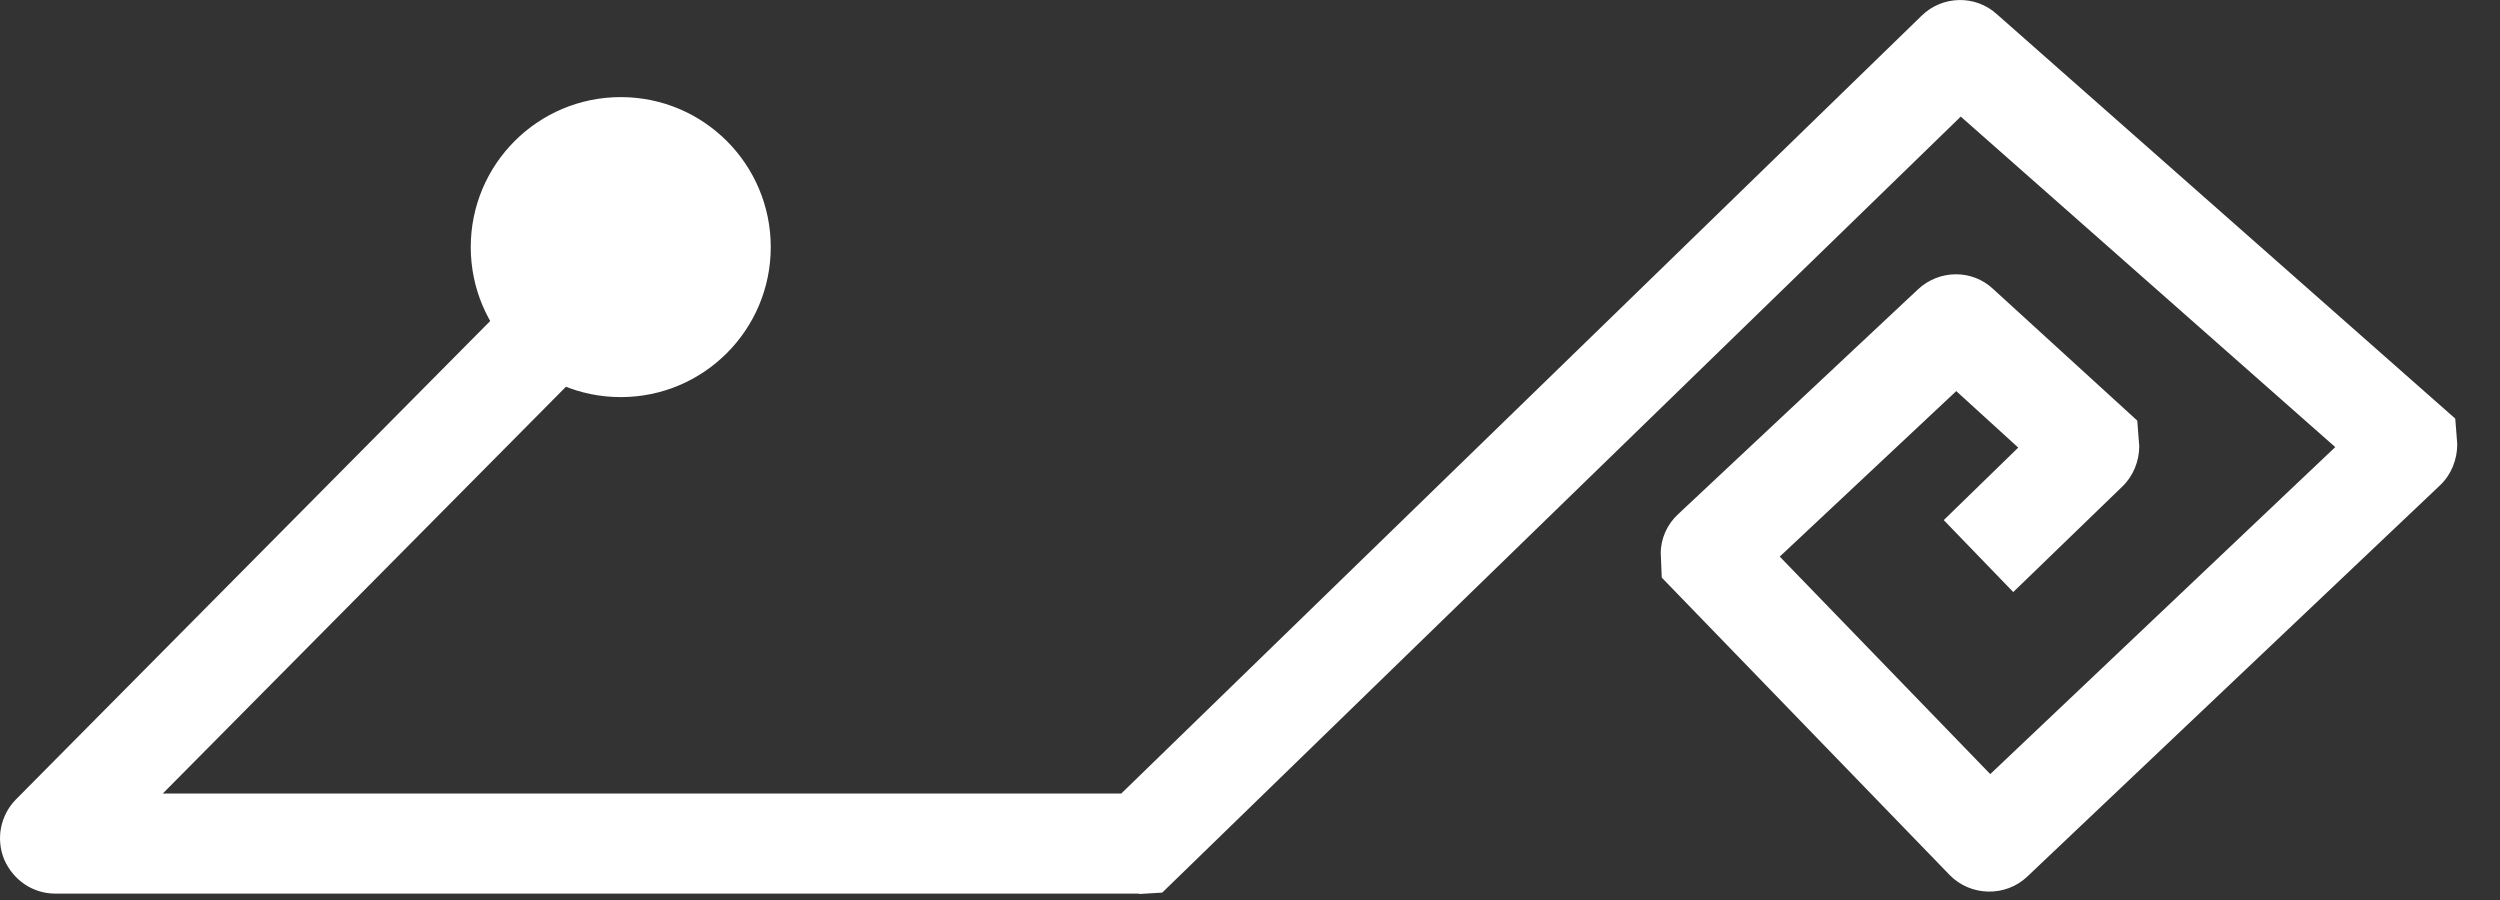
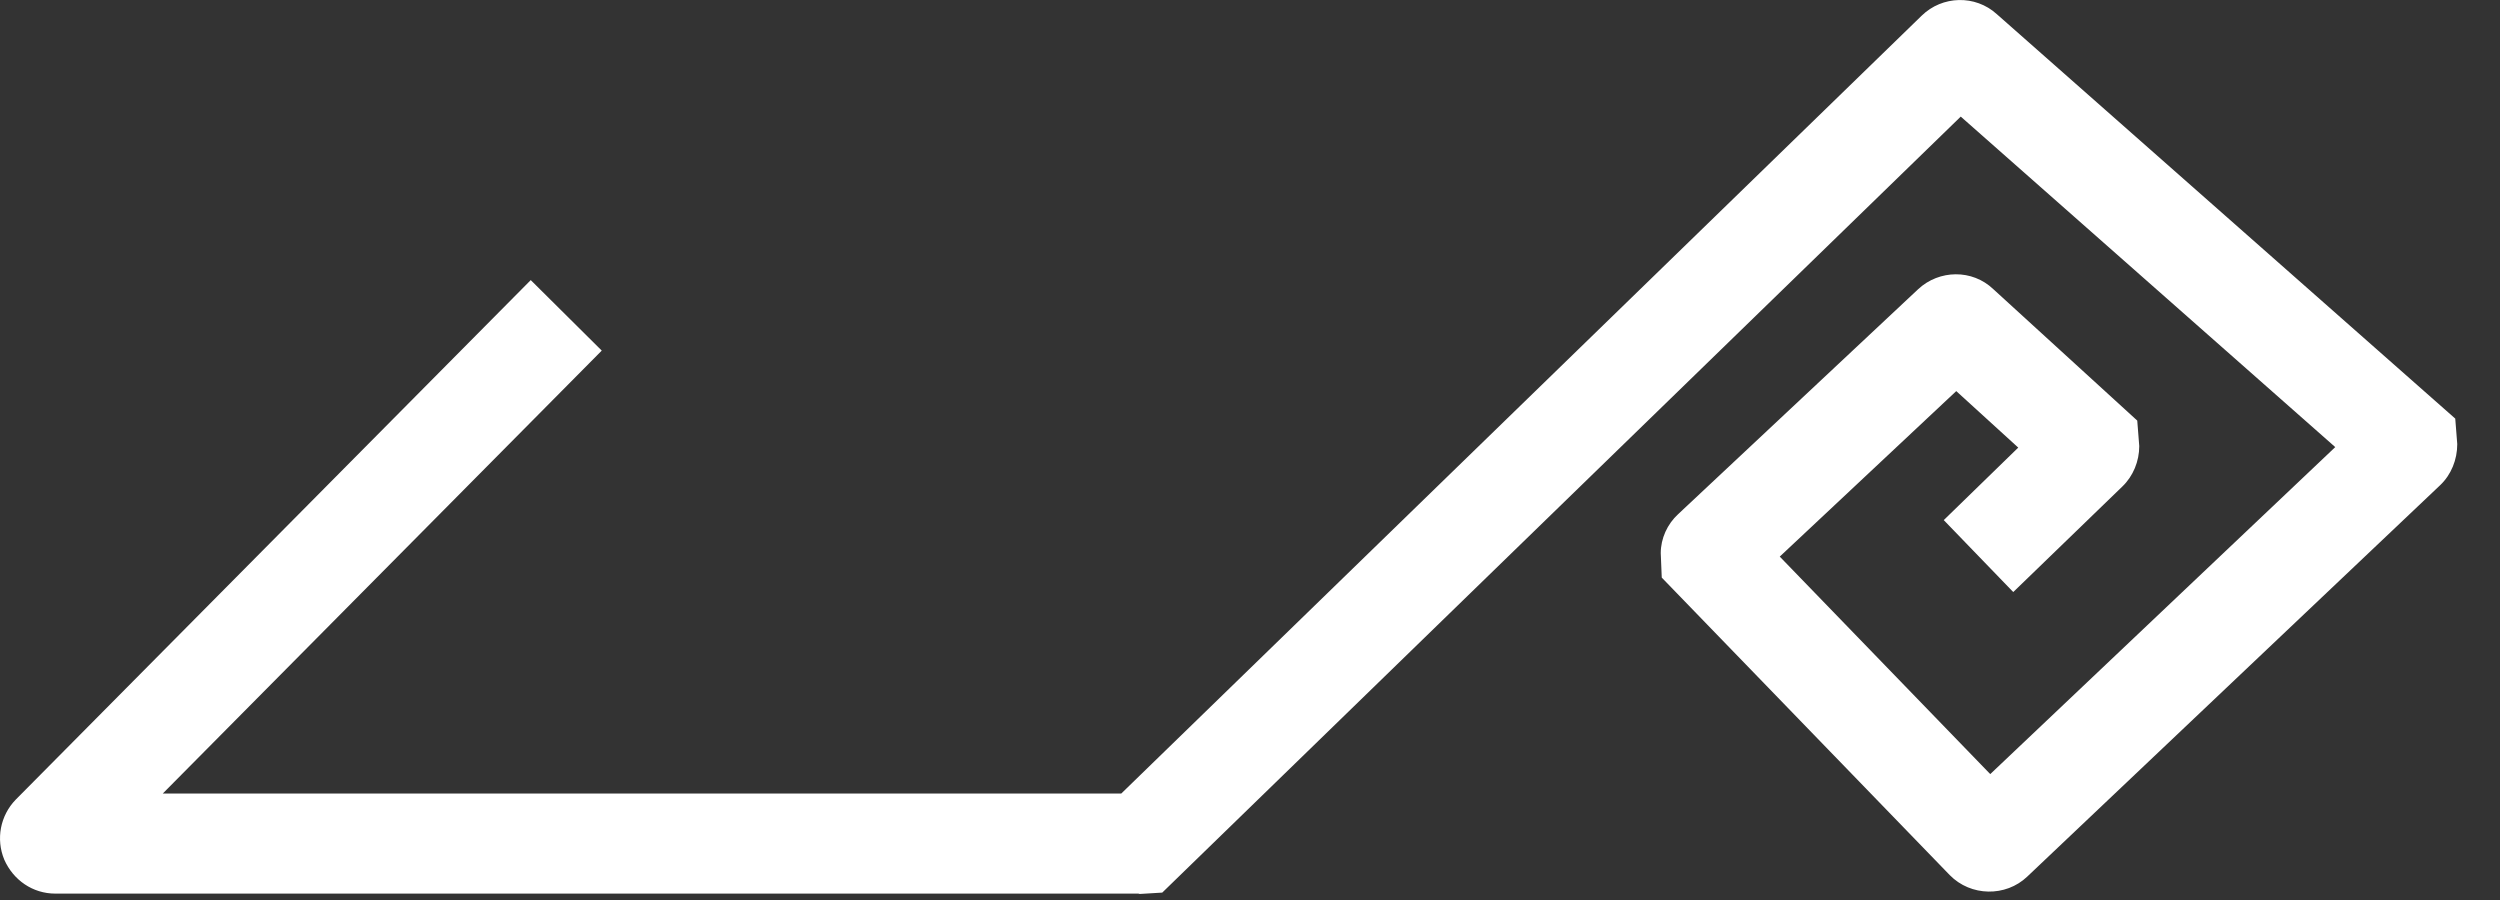
<svg xmlns="http://www.w3.org/2000/svg" width="50" height="18" viewBox="0 0 50 18" fill="none">
  <rect x="0" y="0" width="50" height="18" fill="#333333" stroke="none" />
  <path d="M22.795 17.872H1.105C0.655 17.872 0.265 17.602 0.085 17.192C-0.085 16.782 0.005 16.311 0.315 15.992L10.615 5.602L12.035 7.012L3.255 15.871H22.425L38.435 0.312C38.845 -0.088 39.505 -0.108 39.935 0.282L49.105 8.372L49.145 8.882C49.145 9.192 49.025 9.492 48.805 9.702L40.545 17.532C40.115 17.942 39.415 17.931 38.995 17.502L33.235 11.552L33.215 11.062C33.215 10.771 33.345 10.482 33.565 10.281L38.365 5.782C38.785 5.392 39.445 5.382 39.865 5.782L42.745 8.412L42.785 8.922C42.785 9.222 42.665 9.522 42.445 9.732L40.265 11.841L38.875 10.402L40.365 8.952L39.125 7.822L35.595 11.132L39.805 15.482L46.705 8.942L39.215 2.332L23.245 17.852L22.765 17.881L22.795 17.872Z" fill="white" />
-   <path d="M12.415 7.942C14.072 7.942 15.415 6.598 15.415 4.942C15.415 3.285 14.072 1.942 12.415 1.942C10.758 1.942 9.415 3.285 9.415 4.942C9.415 6.598 10.758 7.942 12.415 7.942Z" fill="white" />
</svg>